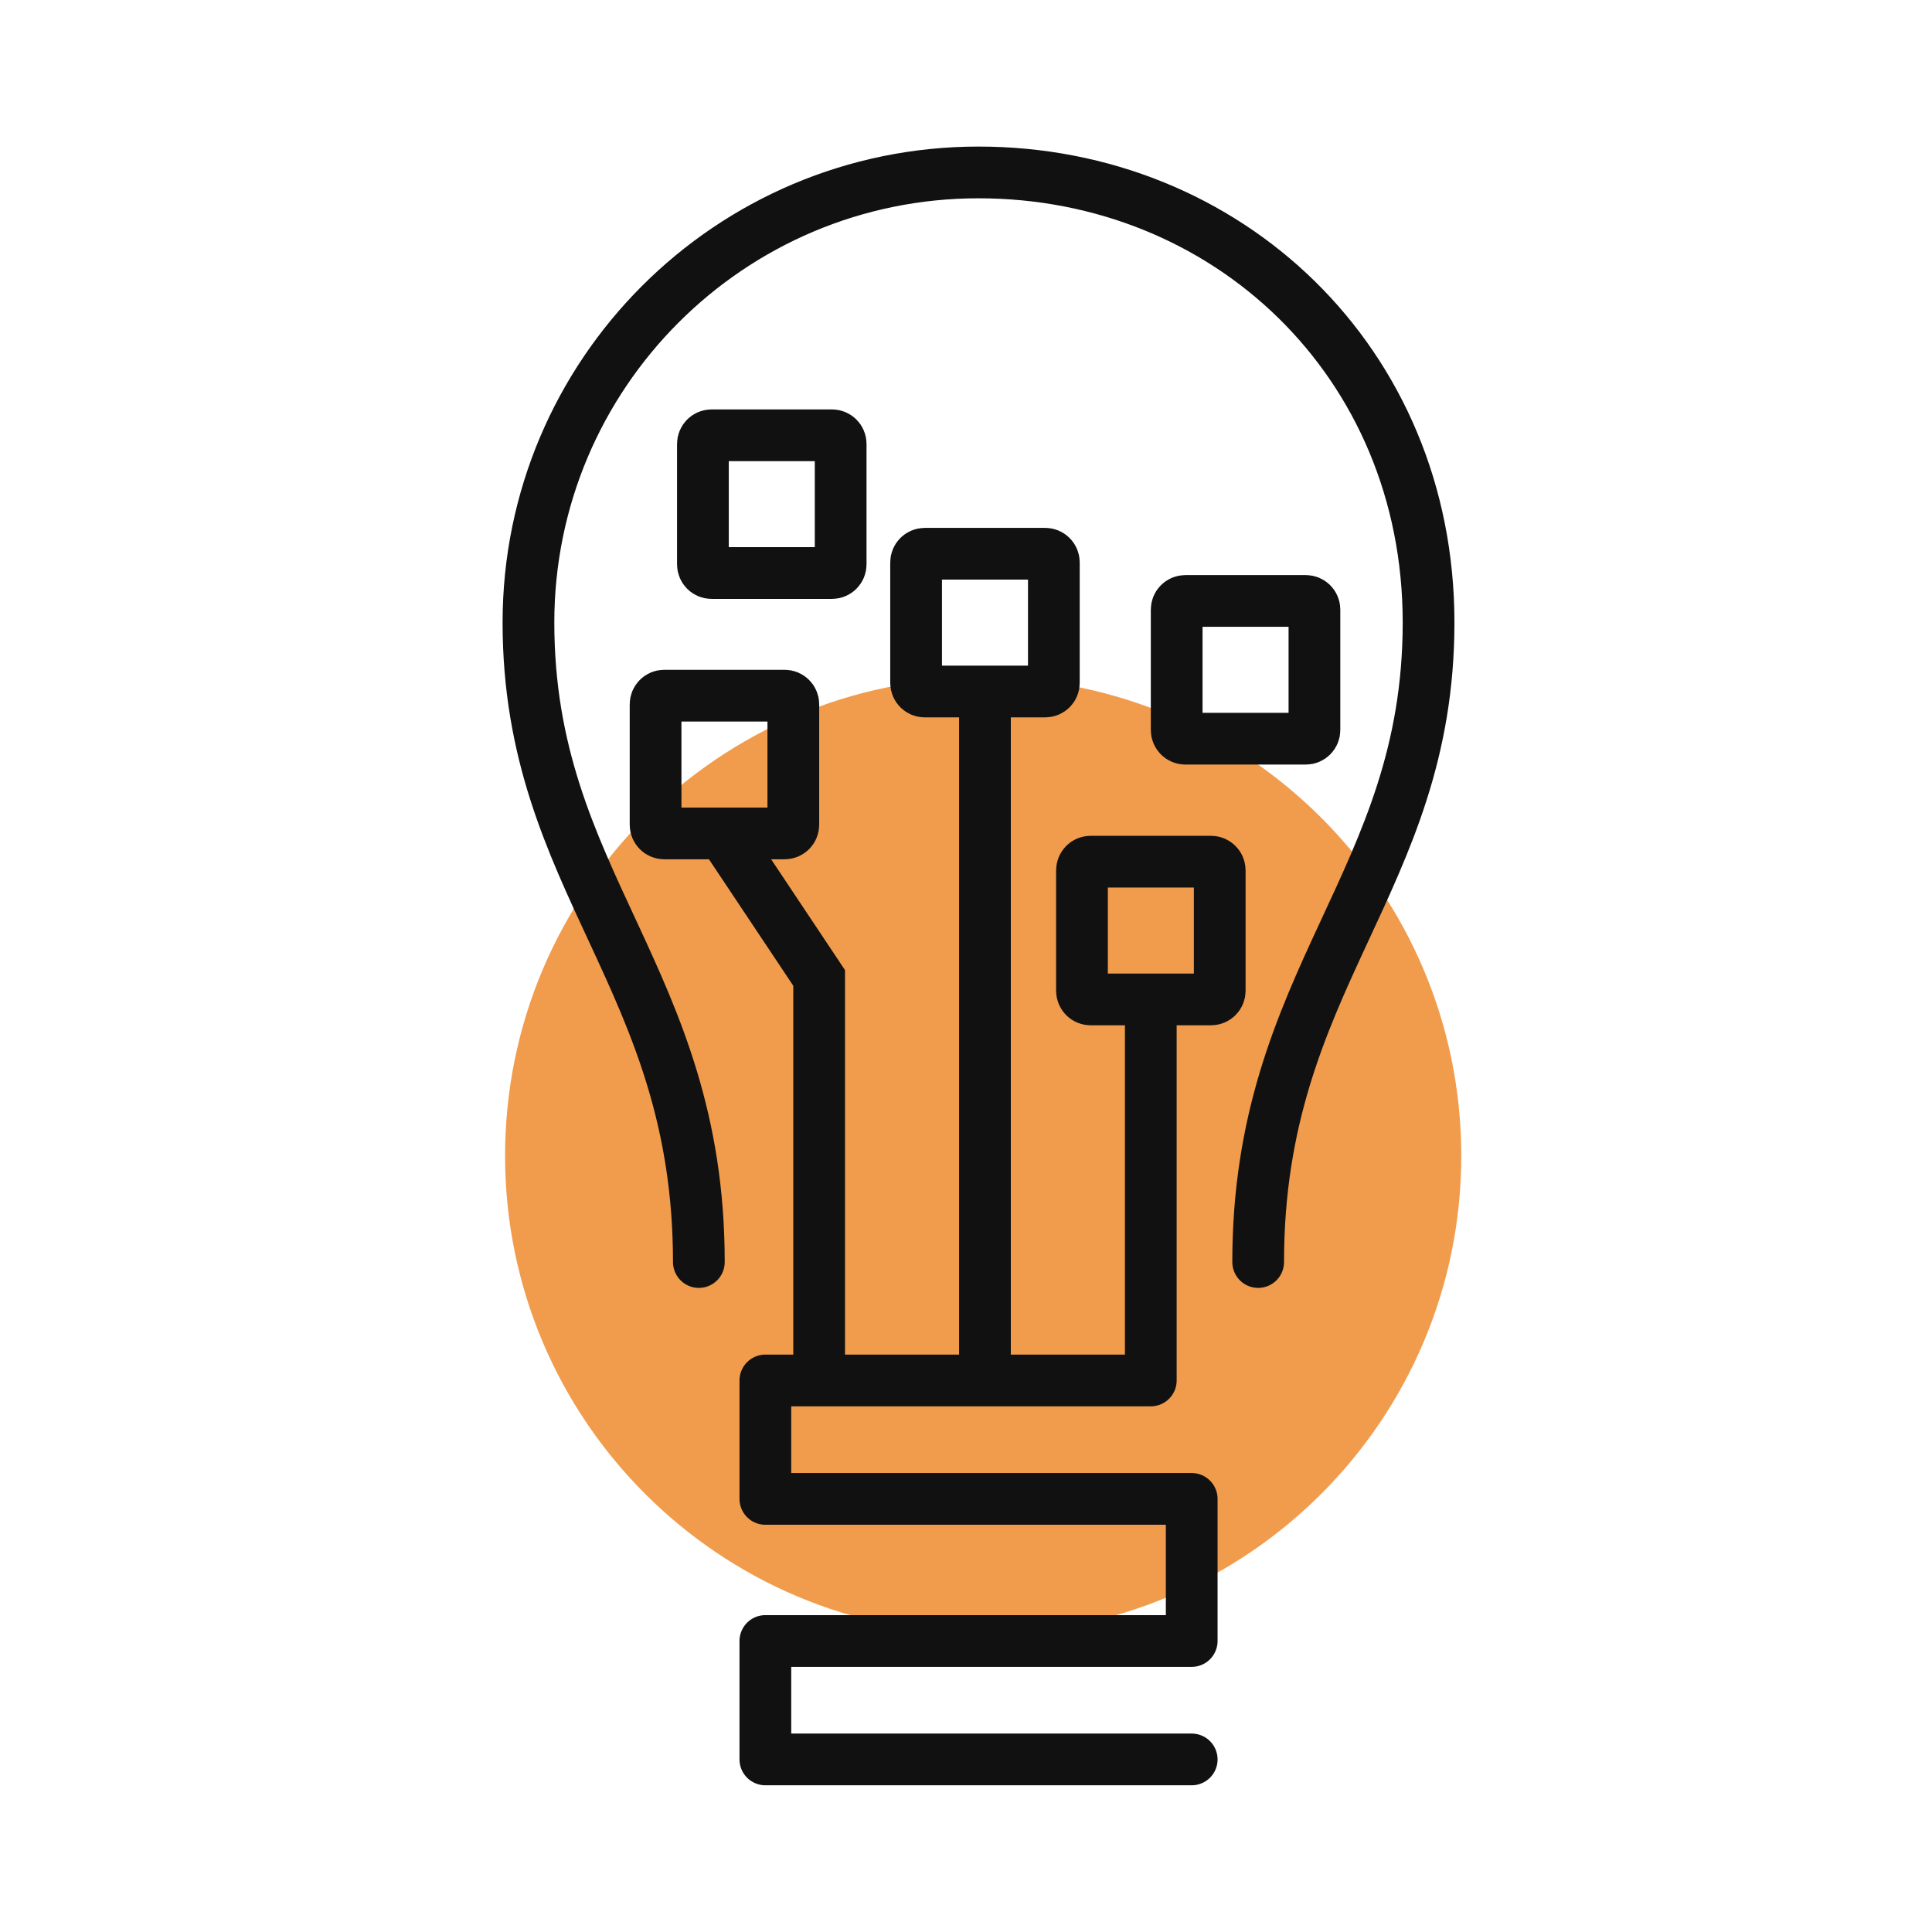
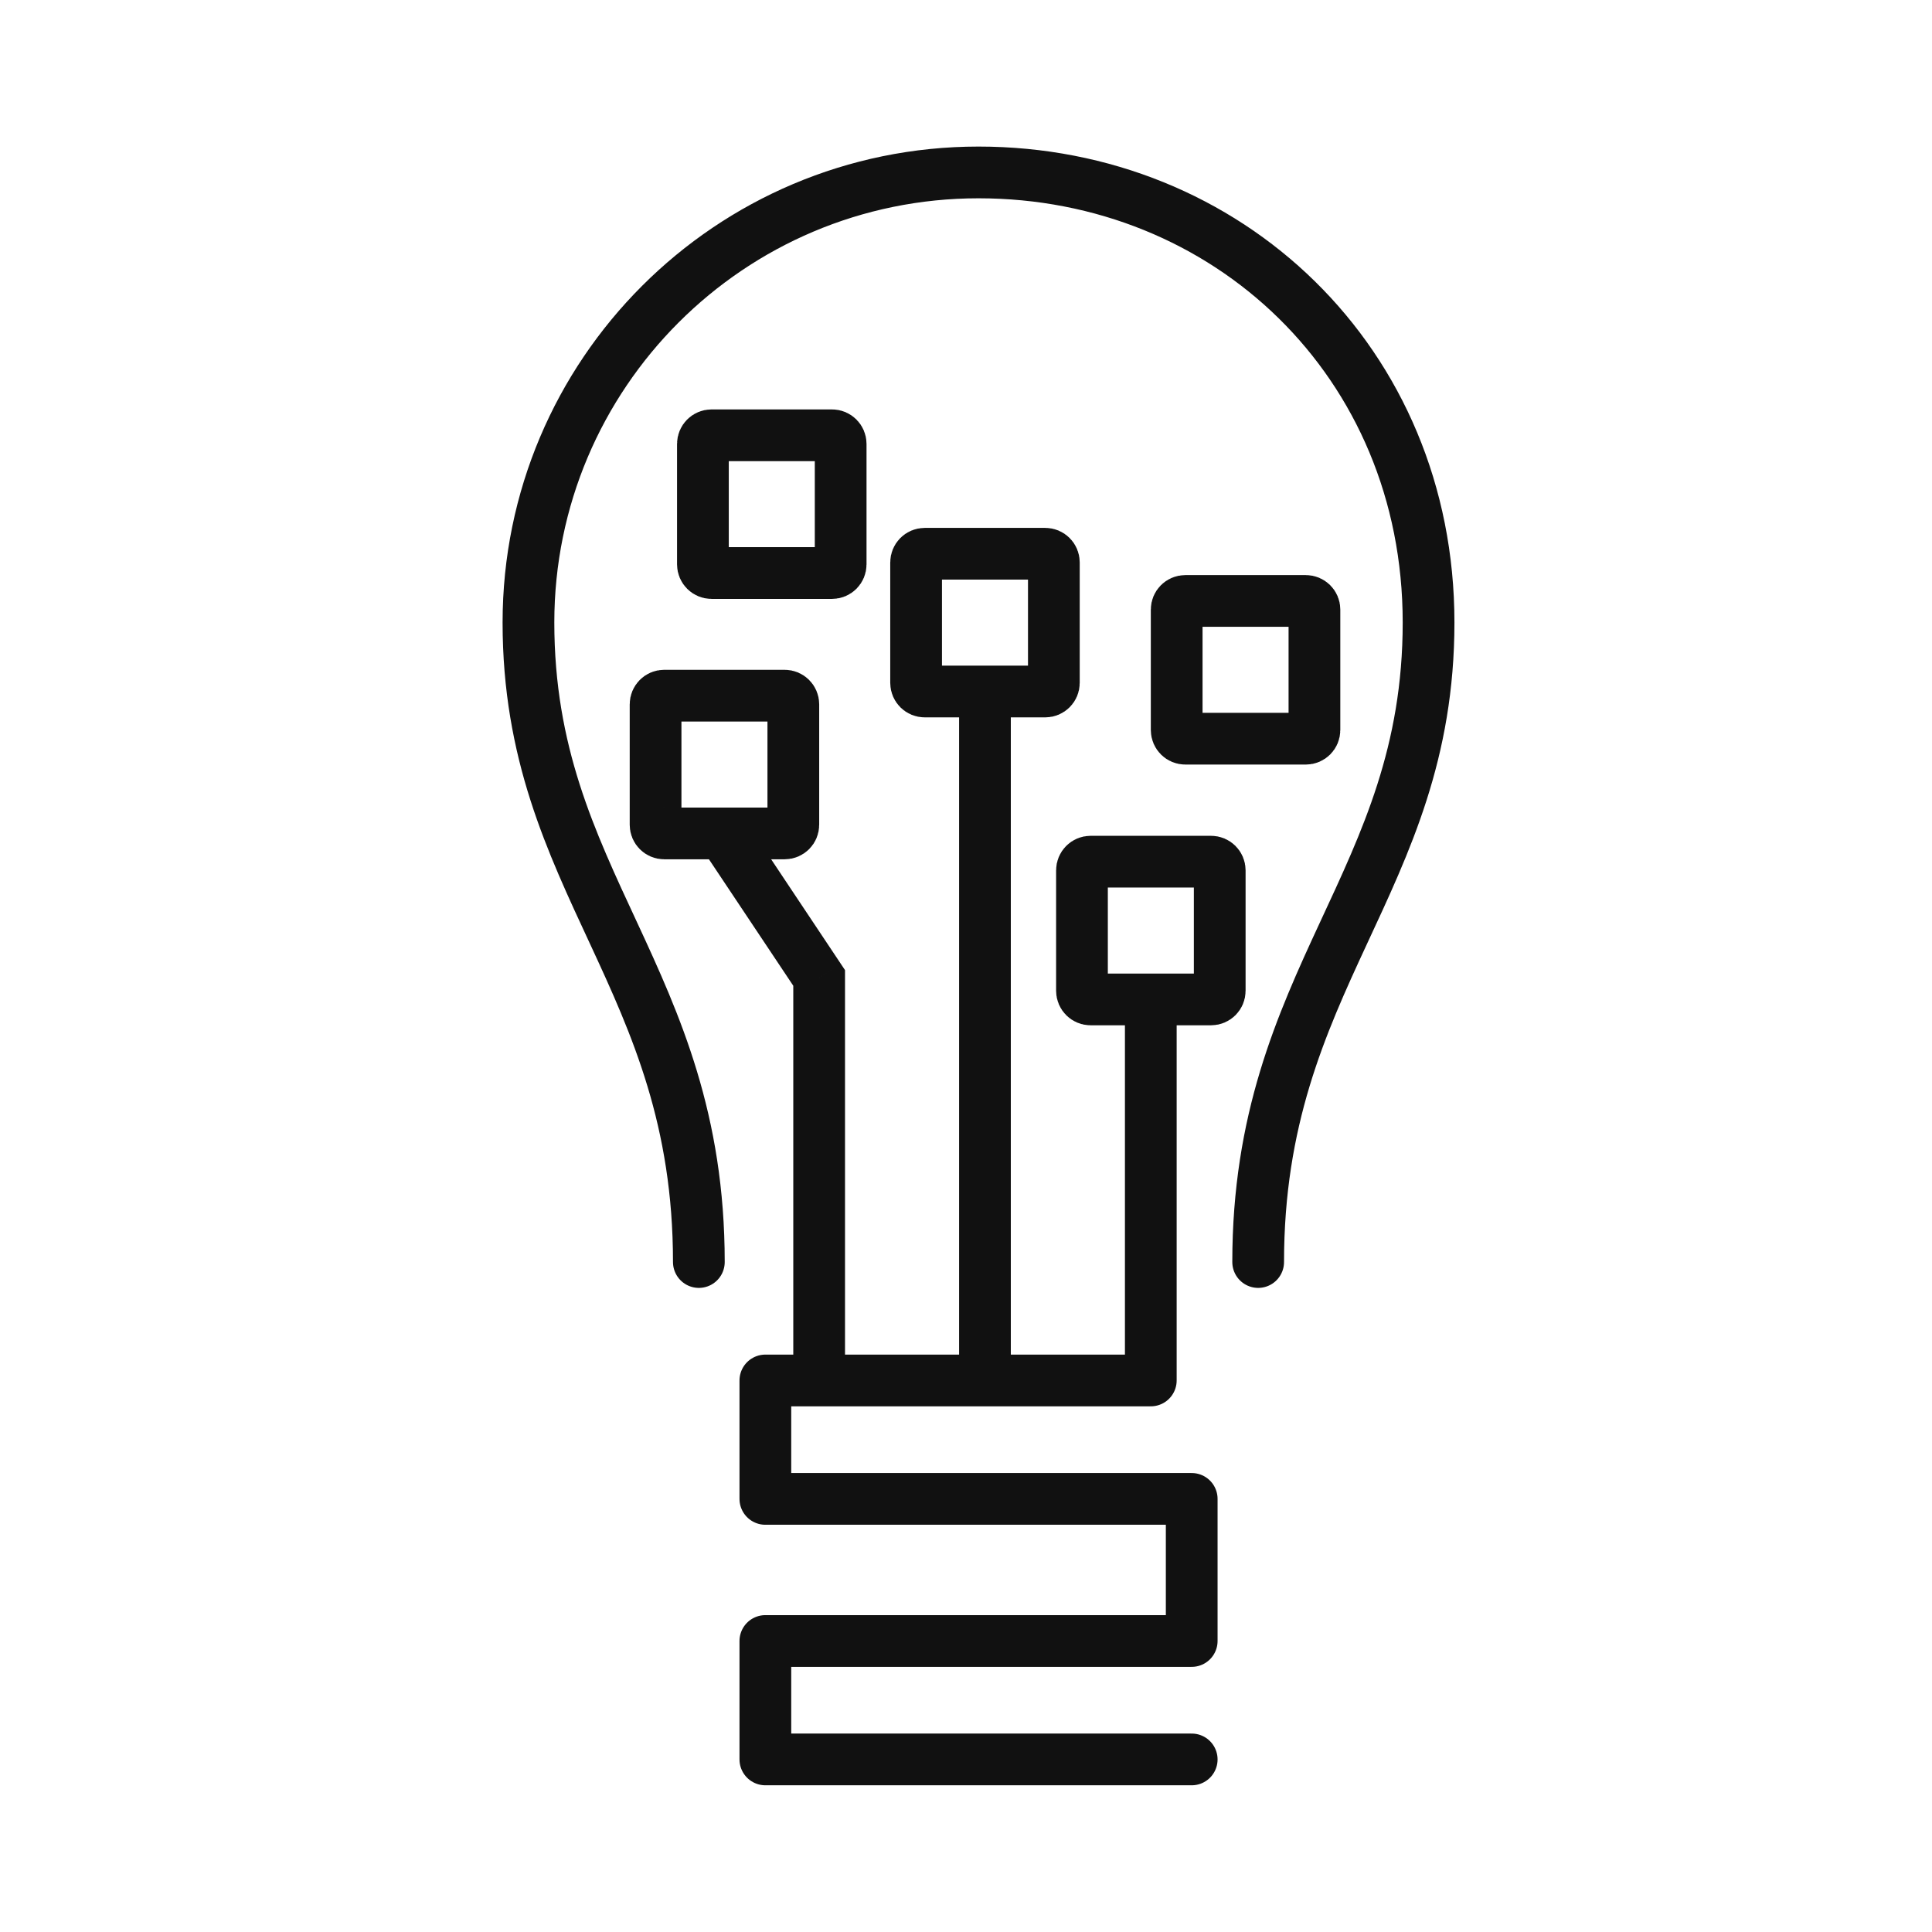
<svg xmlns="http://www.w3.org/2000/svg" width="40" height="40" viewBox="0 0 40 40" fill="none">
-   <path d="M30.254 23.93C30.254 29.397 25.823 33.828 20.356 33.828C14.889 33.828 10.457 29.397 10.457 23.93C10.457 18.463 14.889 14.031 20.356 14.031C25.823 14.031 30.254 18.463 30.254 23.93Z" fill="#F19C4C" />
  <path d="M24.673 36.427H15.846V33.975H24.673V31.033H15.846V28.581H23.826V20.734" stroke="#111111" stroke-width="1.071" stroke-linecap="round" stroke-linejoin="round" />
  <path d="M15.444 17.008C15.28 16.761 14.947 16.695 14.701 16.859C14.455 17.023 14.388 17.356 14.552 17.602L15.444 17.008ZM16.96 20.247L17.495 20.247L17.495 20.085L17.405 19.95L16.96 20.247ZM17.495 28.094L17.495 20.247L16.424 20.247L16.424 28.094L17.495 28.094ZM17.405 19.95L15.444 17.008L14.552 17.602L16.514 20.544L17.405 19.95Z" fill="#111111" />
  <path d="M20.928 14.359C20.928 14.063 20.688 13.824 20.393 13.824C20.097 13.824 19.857 14.063 19.857 14.359L20.928 14.359ZM20.928 28.091L20.928 14.359L19.857 14.359L19.857 28.091L20.928 28.091Z" fill="#111111" />
  <path d="M26.049 26.129C26.049 20.244 29.577 18.282 29.577 12.888C29.577 7.494 25.405 3.57 20.259 3.57C15.113 3.57 10.941 7.742 10.941 12.888C10.941 18.282 14.469 20.244 14.469 26.129" stroke="#111111" stroke-width="1.071" stroke-linecap="round" />
  <path d="M13.573 14.582C13.573 14.483 13.653 14.403 13.751 14.403H16.246C16.345 14.403 16.425 14.483 16.425 14.582V17.076C16.425 17.175 16.345 17.255 16.246 17.255H13.751C13.653 17.255 13.573 17.175 13.573 17.076V14.582Z" stroke="#111111" stroke-width="1.071" />
  <path d="M14.553 9.191C14.553 9.092 14.633 9.012 14.732 9.012H17.227C17.325 9.012 17.405 9.092 17.405 9.191V11.685C17.405 11.784 17.325 11.864 17.227 11.864H14.732C14.633 11.864 14.553 11.784 14.553 11.685V9.191Z" stroke="#111111" stroke-width="1.071" />
  <path d="M24.362 12.62C24.362 12.522 24.442 12.442 24.541 12.442H27.035C27.134 12.442 27.214 12.522 27.214 12.62V15.115C27.214 15.214 27.134 15.294 27.035 15.294H24.541C24.442 15.294 24.362 15.214 24.362 15.115V12.62Z" stroke="#111111" stroke-width="1.071" />
  <path d="M18.967 11.644C18.967 11.545 19.047 11.465 19.146 11.465H21.641C21.739 11.465 21.819 11.545 21.819 11.644V14.139C21.819 14.237 21.739 14.317 21.641 14.317H19.146C19.047 14.317 18.967 14.237 18.967 14.139V11.644Z" stroke="#111111" stroke-width="1.071" />
  <path d="M22.401 18.019C22.401 17.92 22.481 17.84 22.579 17.84H25.074C25.173 17.84 25.253 17.92 25.253 18.019V20.514C25.253 20.612 25.173 20.692 25.074 20.692H22.579C22.481 20.692 22.401 20.612 22.401 20.514V18.019Z" stroke="#111111" stroke-width="1.071" />
</svg>